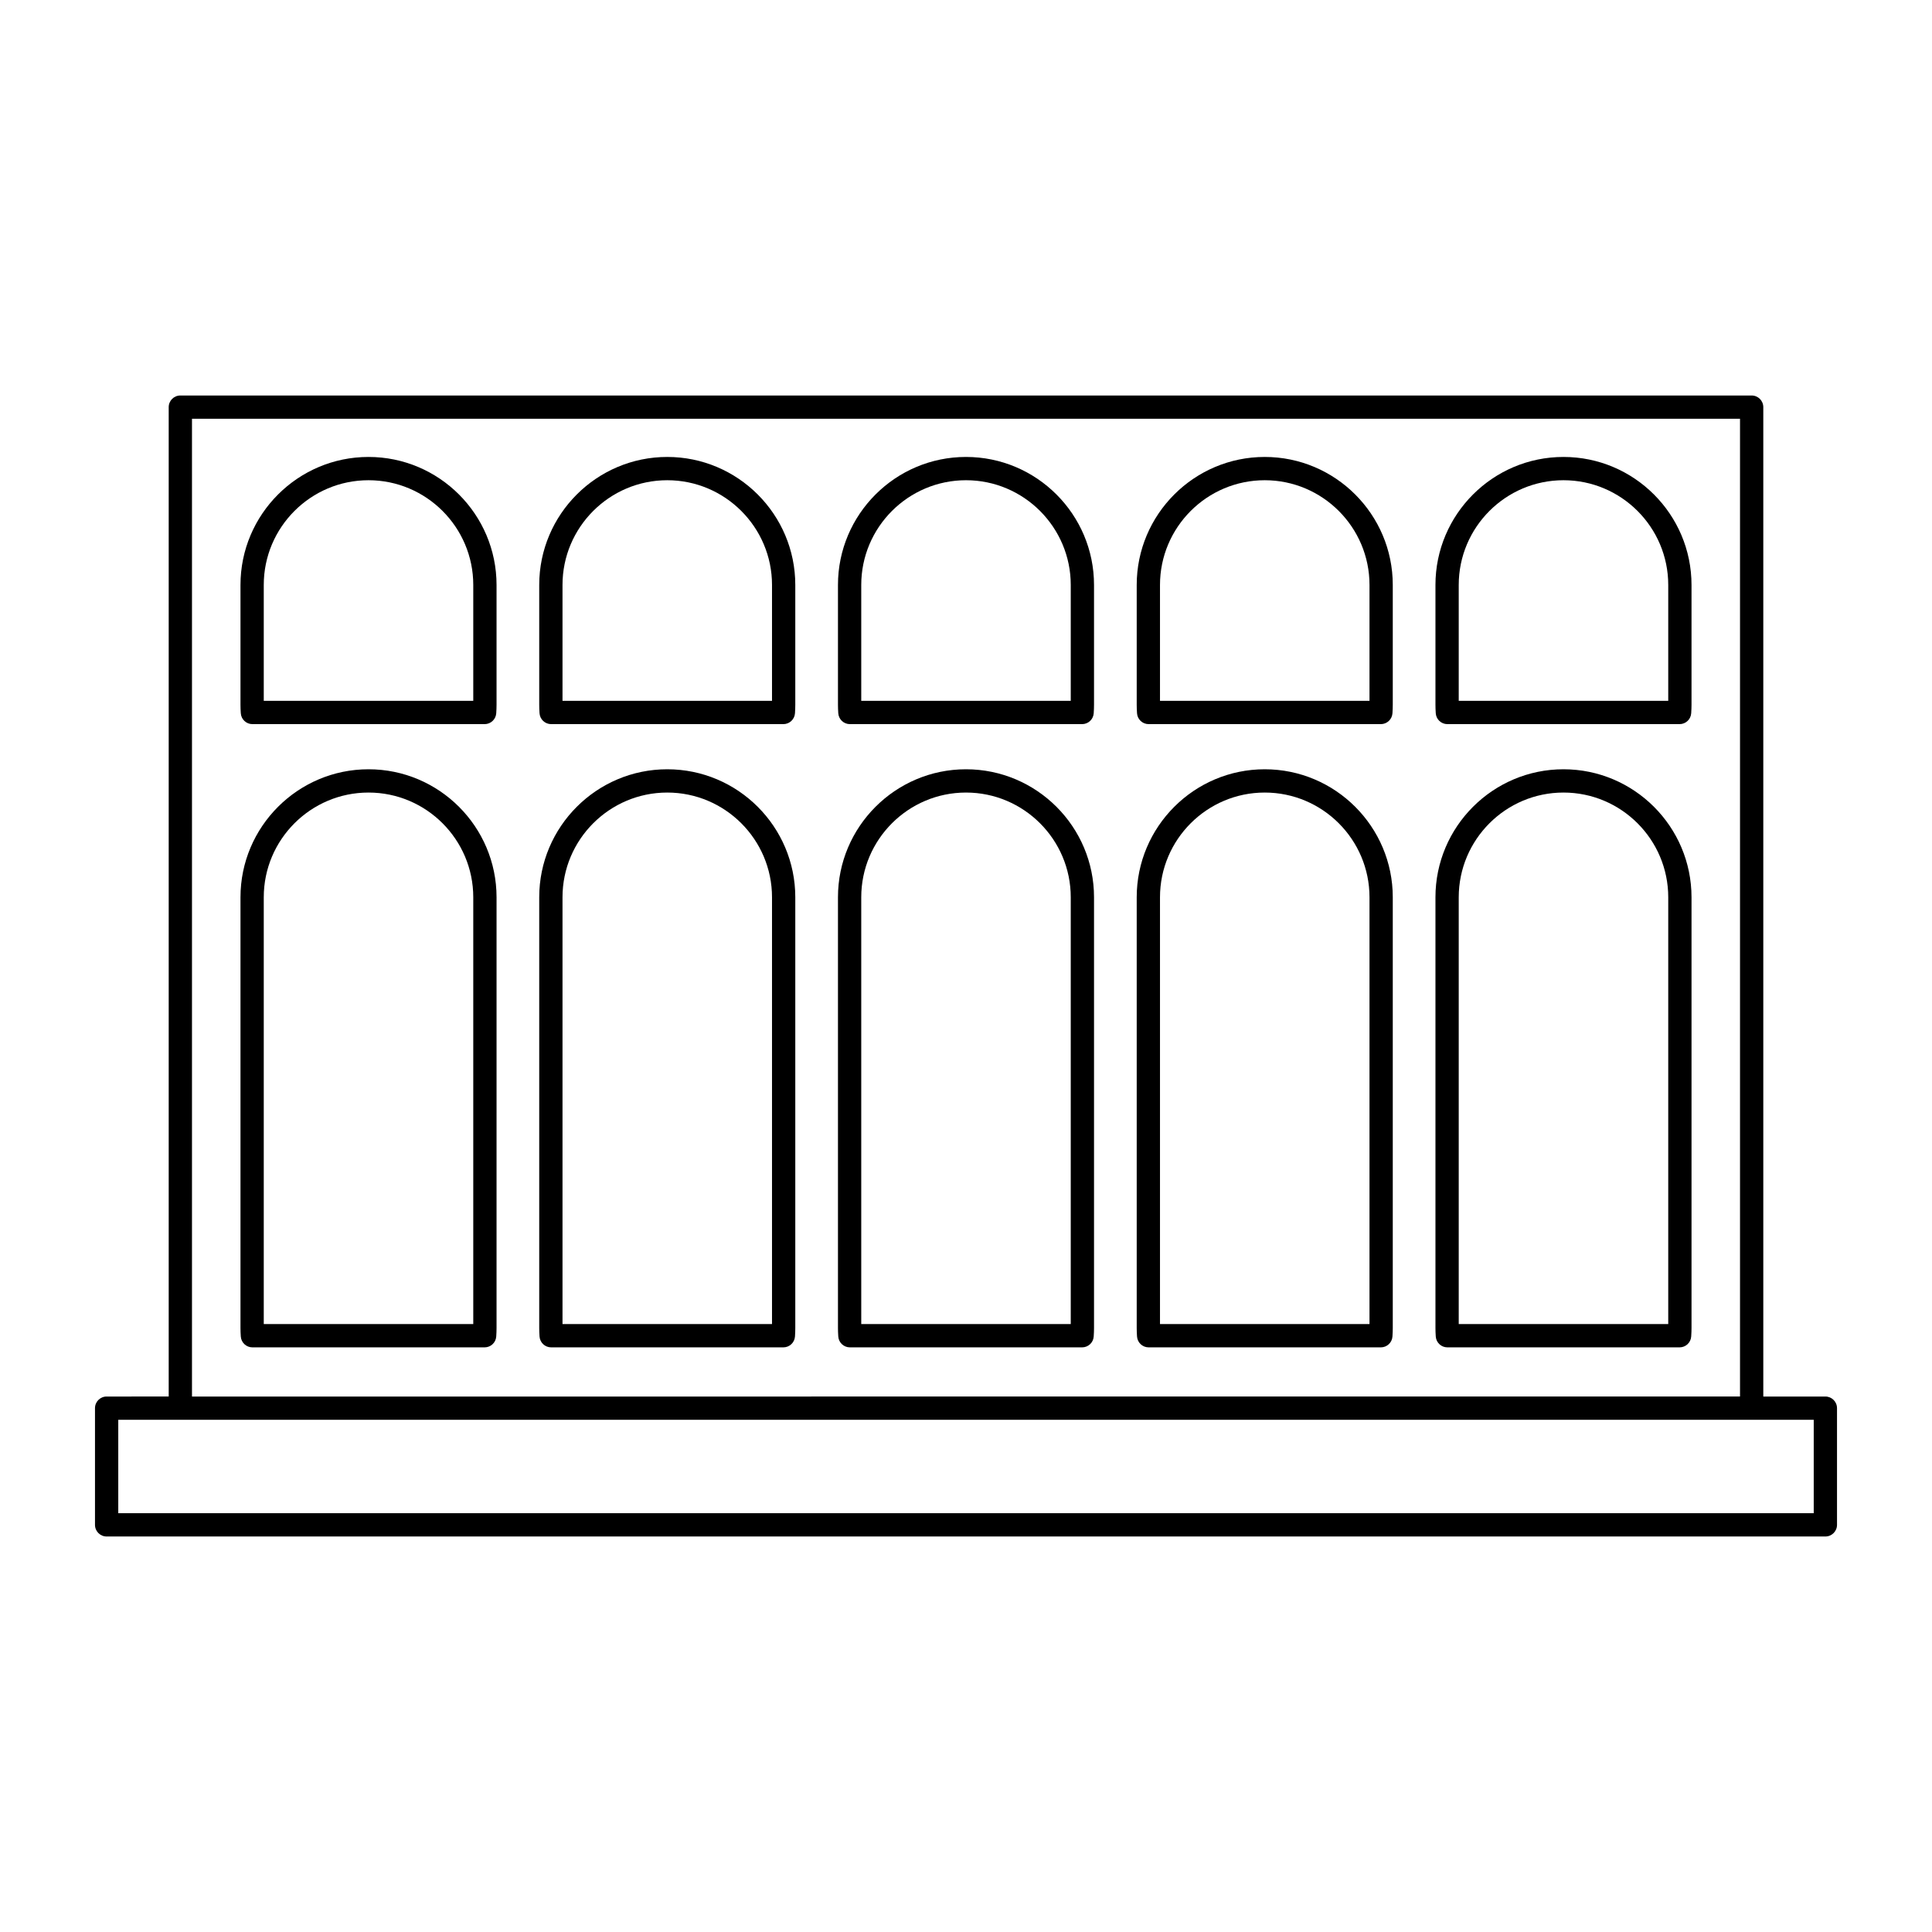
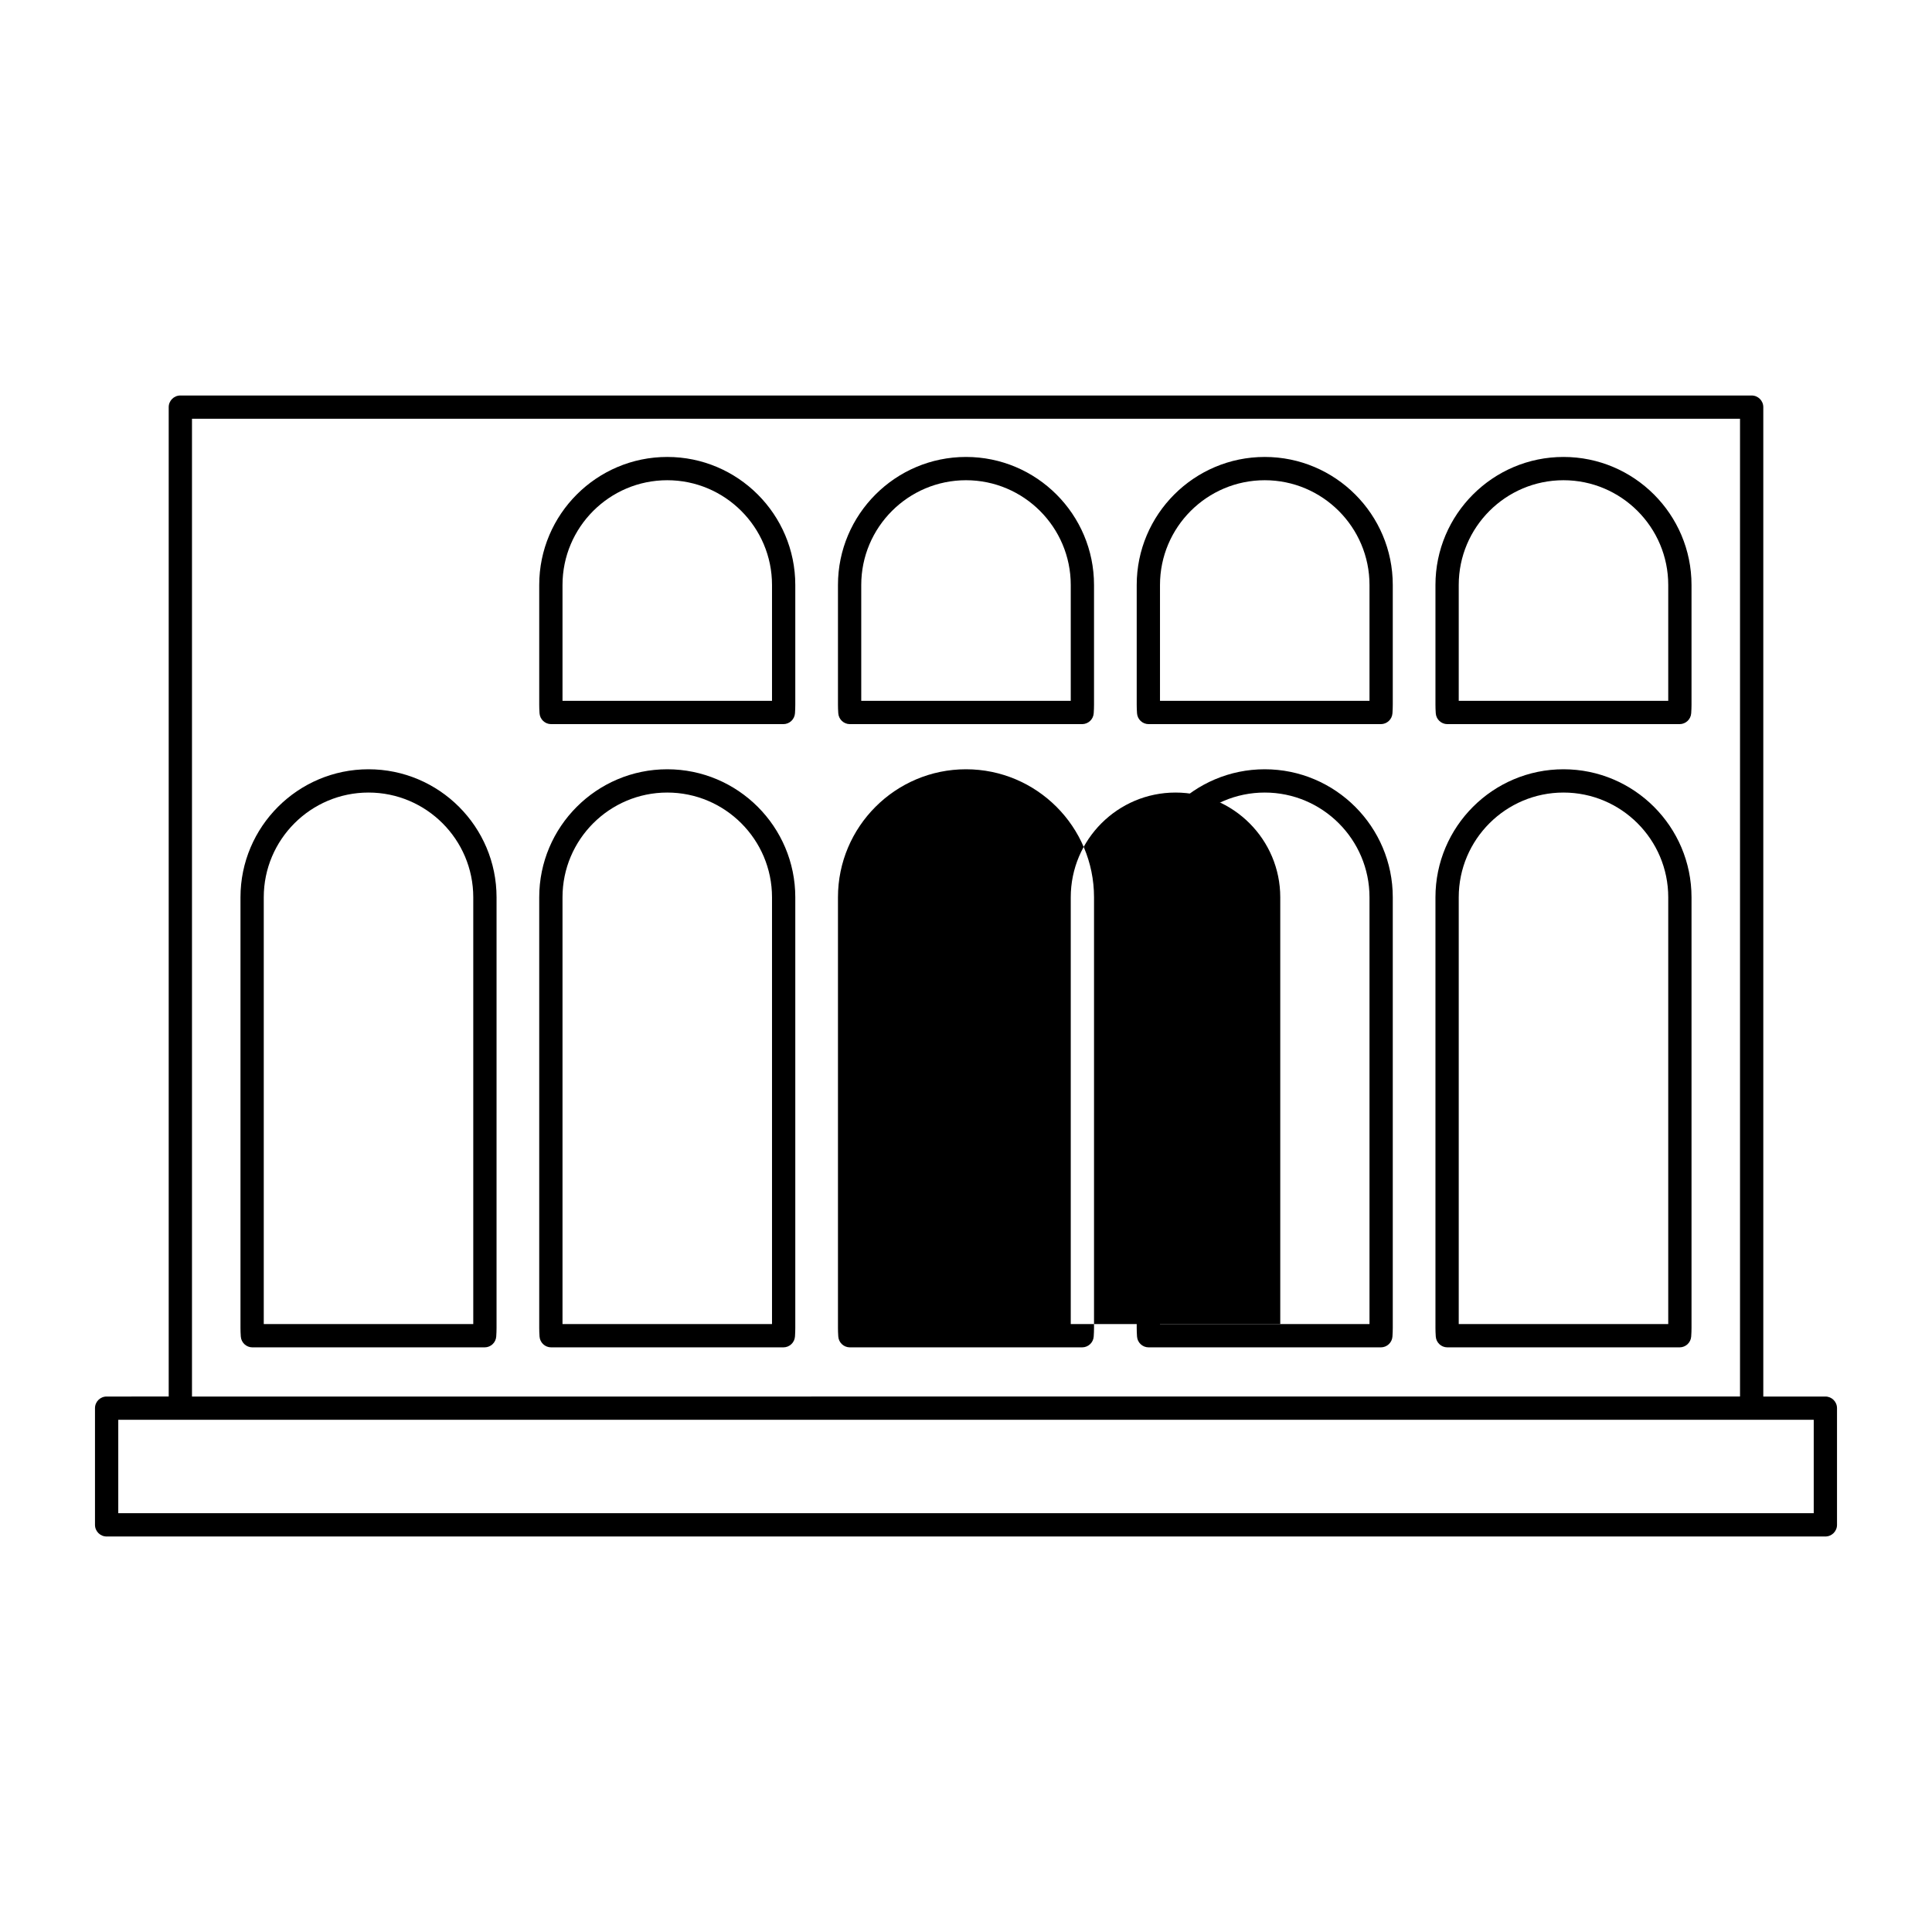
<svg xmlns="http://www.w3.org/2000/svg" version="1.1" id="Capa_1" x="0px" y="0px" width="600px" height="600px" viewBox="0 0 600 600" enable-background="new 0 0 600 600" xml:space="preserve">
  <g>
    <path d="M114.446,238.904c-21.925,0-39.762,17.837-39.762,39.762V412.41c0,0.801,0.03,1.643,0.097,2.645   c0.125,1.901,1.703,3.38,3.607,3.38h72.117c1.905,0,3.481-1.479,3.607-3.38c0.066-1.002,0.097-1.844,0.097-2.645V278.666   C154.207,256.74,136.37,238.904,114.446,238.904z M146.978,411.205H81.913V278.666c0-17.939,14.593-32.532,32.532-32.532   c17.938,0,32.532,14.593,32.532,32.532V411.205z" />
    <path d="M207.223,238.904c-21.925,0-39.762,17.837-39.762,39.762V412.41c0,0.801,0.029,1.643,0.097,2.645   c0.125,1.901,1.703,3.38,3.607,3.38h72.116c1.905,0,3.482-1.479,3.608-3.38c0.066-1.002,0.096-1.844,0.096-2.645V278.666   C246.985,256.74,229.148,238.904,207.223,238.904z M239.755,411.205h-65.064V278.666c0-17.939,14.593-32.532,32.532-32.532   c17.938,0,32.532,14.593,32.532,32.532V411.205z" />
-     <path d="M300,238.904c-21.925,0-39.762,17.837-39.762,39.762V412.41c0,0.801,0.029,1.643,0.097,2.645   c0.125,1.901,1.703,3.38,3.606,3.38h72.116c1.903,0,3.48-1.476,3.606-3.376c0.067-1,0.097-1.842,0.097-2.648V278.666   C339.762,256.74,321.925,238.904,300,238.904z M332.532,411.205h-65.064V278.666c0-17.939,14.593-32.532,32.532-32.532   c17.938,0,32.532,14.593,32.532,32.532V411.205z" />
+     <path d="M300,238.904c-21.925,0-39.762,17.837-39.762,39.762V412.41c0,0.801,0.029,1.643,0.097,2.645   c0.125,1.901,1.703,3.38,3.606,3.38h72.116c1.903,0,3.48-1.476,3.606-3.376c0.067-1,0.097-1.842,0.097-2.648V278.666   C339.762,256.74,321.925,238.904,300,238.904z M332.532,411.205V278.666c0-17.939,14.593-32.532,32.532-32.532   c17.938,0,32.532,14.593,32.532,32.532V411.205z" />
    <path d="M392.778,238.904c-21.925,0-39.762,17.837-39.762,39.762V412.41c0,0.807,0.029,1.648,0.097,2.648   c0.126,1.9,1.702,3.376,3.606,3.376h72.116c1.903,0,3.48-1.476,3.606-3.376c0.067-1,0.098-1.842,0.098-2.648V278.666   C432.539,256.74,414.702,238.904,392.778,238.904z M425.31,411.205h-65.064V278.666c0-17.939,14.593-32.532,32.532-32.532   c17.938,0,32.532,14.593,32.532,32.532V411.205z" />
    <path d="M485.555,238.904c-21.925,0-39.762,17.837-39.762,39.762V412.41c0,0.807,0.029,1.648,0.097,2.648   c0.126,1.9,1.702,3.376,3.606,3.376h72.116c1.903,0,3.48-1.476,3.606-3.376c0.066-1,0.098-1.842,0.098-2.648V278.666   C525.317,256.74,507.48,238.904,485.555,238.904z M518.087,411.205h-65.064V278.666c0-17.939,14.593-32.532,32.532-32.532   c17.938,0,32.532,14.593,32.532,32.532V411.205z" />
-     <path d="M114.446,141.91c-21.925,0-39.762,17.837-39.762,39.761v37.188c0,0.801,0.03,1.642,0.097,2.646   c0.125,1.9,1.703,3.379,3.607,3.379h72.117c1.905,0,3.481-1.479,3.607-3.379c0.066-1.003,0.097-1.845,0.097-2.646v-37.188   C154.207,159.746,136.37,141.91,114.446,141.91z M146.978,217.655H81.913v-35.983c0-17.938,14.593-32.532,32.532-32.532   c17.938,0,32.532,14.594,32.532,32.532V217.655z" />
    <path d="M207.223,141.91c-21.925,0-39.762,17.837-39.762,39.761v37.188c0,0.801,0.029,1.642,0.097,2.646   c0.125,1.9,1.703,3.379,3.607,3.379h72.116c1.905,0,3.482-1.479,3.608-3.379c0.066-1.003,0.096-1.845,0.096-2.646v-37.188   C246.985,159.746,229.148,141.91,207.223,141.91z M239.755,217.655h-65.064v-35.983c0-17.938,14.593-32.532,32.532-32.532   c17.938,0,32.532,14.594,32.532,32.532V217.655z" />
    <path d="M300,141.91c-21.925,0-39.762,17.837-39.762,39.761v37.188c0,0.801,0.029,1.642,0.097,2.646   c0.125,1.9,1.703,3.379,3.606,3.379h72.116c1.903,0,3.48-1.476,3.606-3.375c0.067-1.001,0.097-1.842,0.097-2.649v-37.188   C339.762,159.746,321.925,141.91,300,141.91z M332.532,217.655h-65.064v-35.983c0-17.938,14.593-32.532,32.532-32.532   c17.938,0,32.532,14.594,32.532,32.532V217.655z" />
    <path d="M392.778,141.91c-21.925,0-39.762,17.837-39.762,39.761v37.188c0,0.806,0.029,1.648,0.097,2.649   c0.126,1.899,1.702,3.375,3.606,3.375h72.116c1.903,0,3.48-1.476,3.606-3.375c0.067-1.001,0.098-1.842,0.098-2.649v-37.188   C432.539,159.746,414.702,141.91,392.778,141.91z M425.31,217.655h-65.064v-35.983c0-17.938,14.593-32.532,32.532-32.532   c17.938,0,32.532,14.594,32.532,32.532V217.655z" />
    <path d="M485.555,141.91c-21.925,0-39.762,17.837-39.762,39.761v37.188c0,0.806,0.029,1.648,0.097,2.649   c0.126,1.899,1.702,3.375,3.606,3.375h72.116c1.903,0,3.48-1.476,3.606-3.375c0.066-1.001,0.098-1.842,0.098-2.649v-37.188   C525.317,159.746,507.48,141.91,485.555,141.91z M518.087,217.655h-65.064v-35.983c0-17.938,14.593-32.532,32.532-32.532   c17.938,0,32.532,14.594,32.532,32.532V217.655z" />
    <path d="M566.886,433.704h-19.278V126.441c0-1.997-1.619-3.615-3.615-3.615H56.008c-1.997,0-3.615,1.618-3.615,3.615v307.263   H33.115c-1.997,0-3.615,1.618-3.615,3.614v36.24c0,1.997,1.618,3.614,3.615,3.614h533.771c1.995,0,3.614-1.617,3.614-3.614v-36.24   C570.5,435.32,568.881,433.704,566.886,433.704z M59.623,130.056h480.755v303.648H59.623V130.056z M563.271,469.943H36.73v-29.01   h19.278h487.984h19.278V469.943z" />
  </g>
</svg>